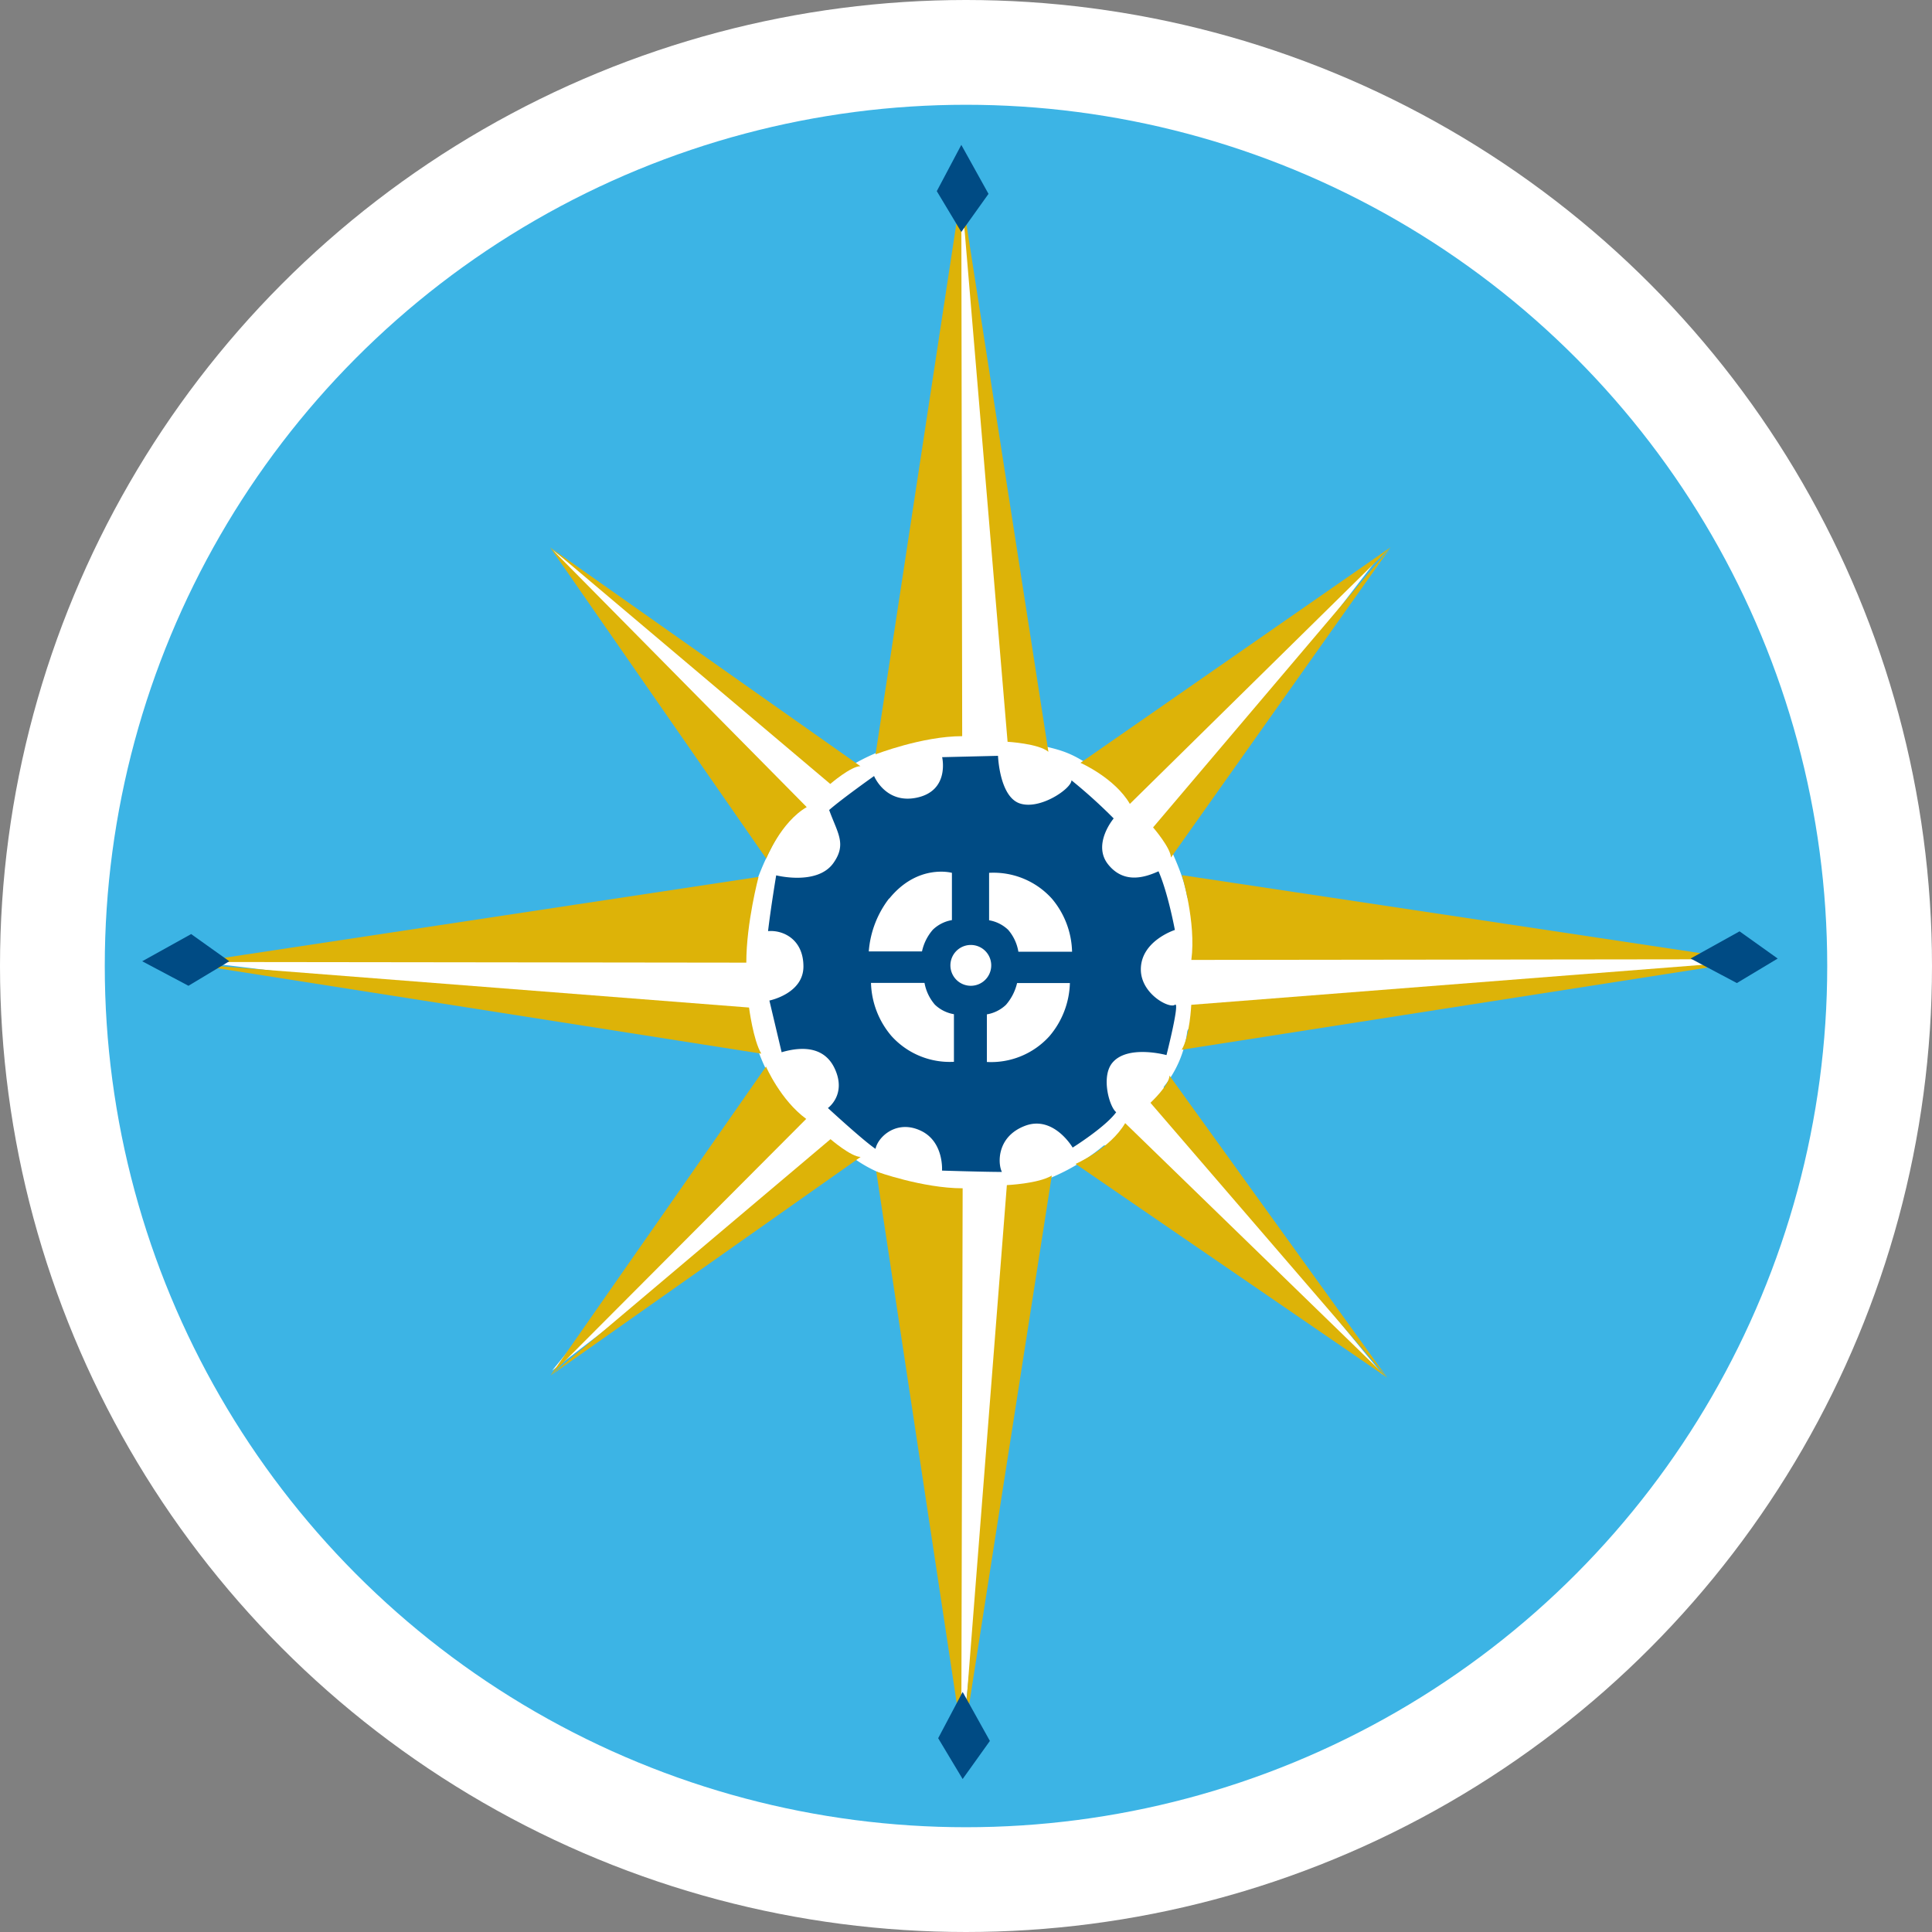
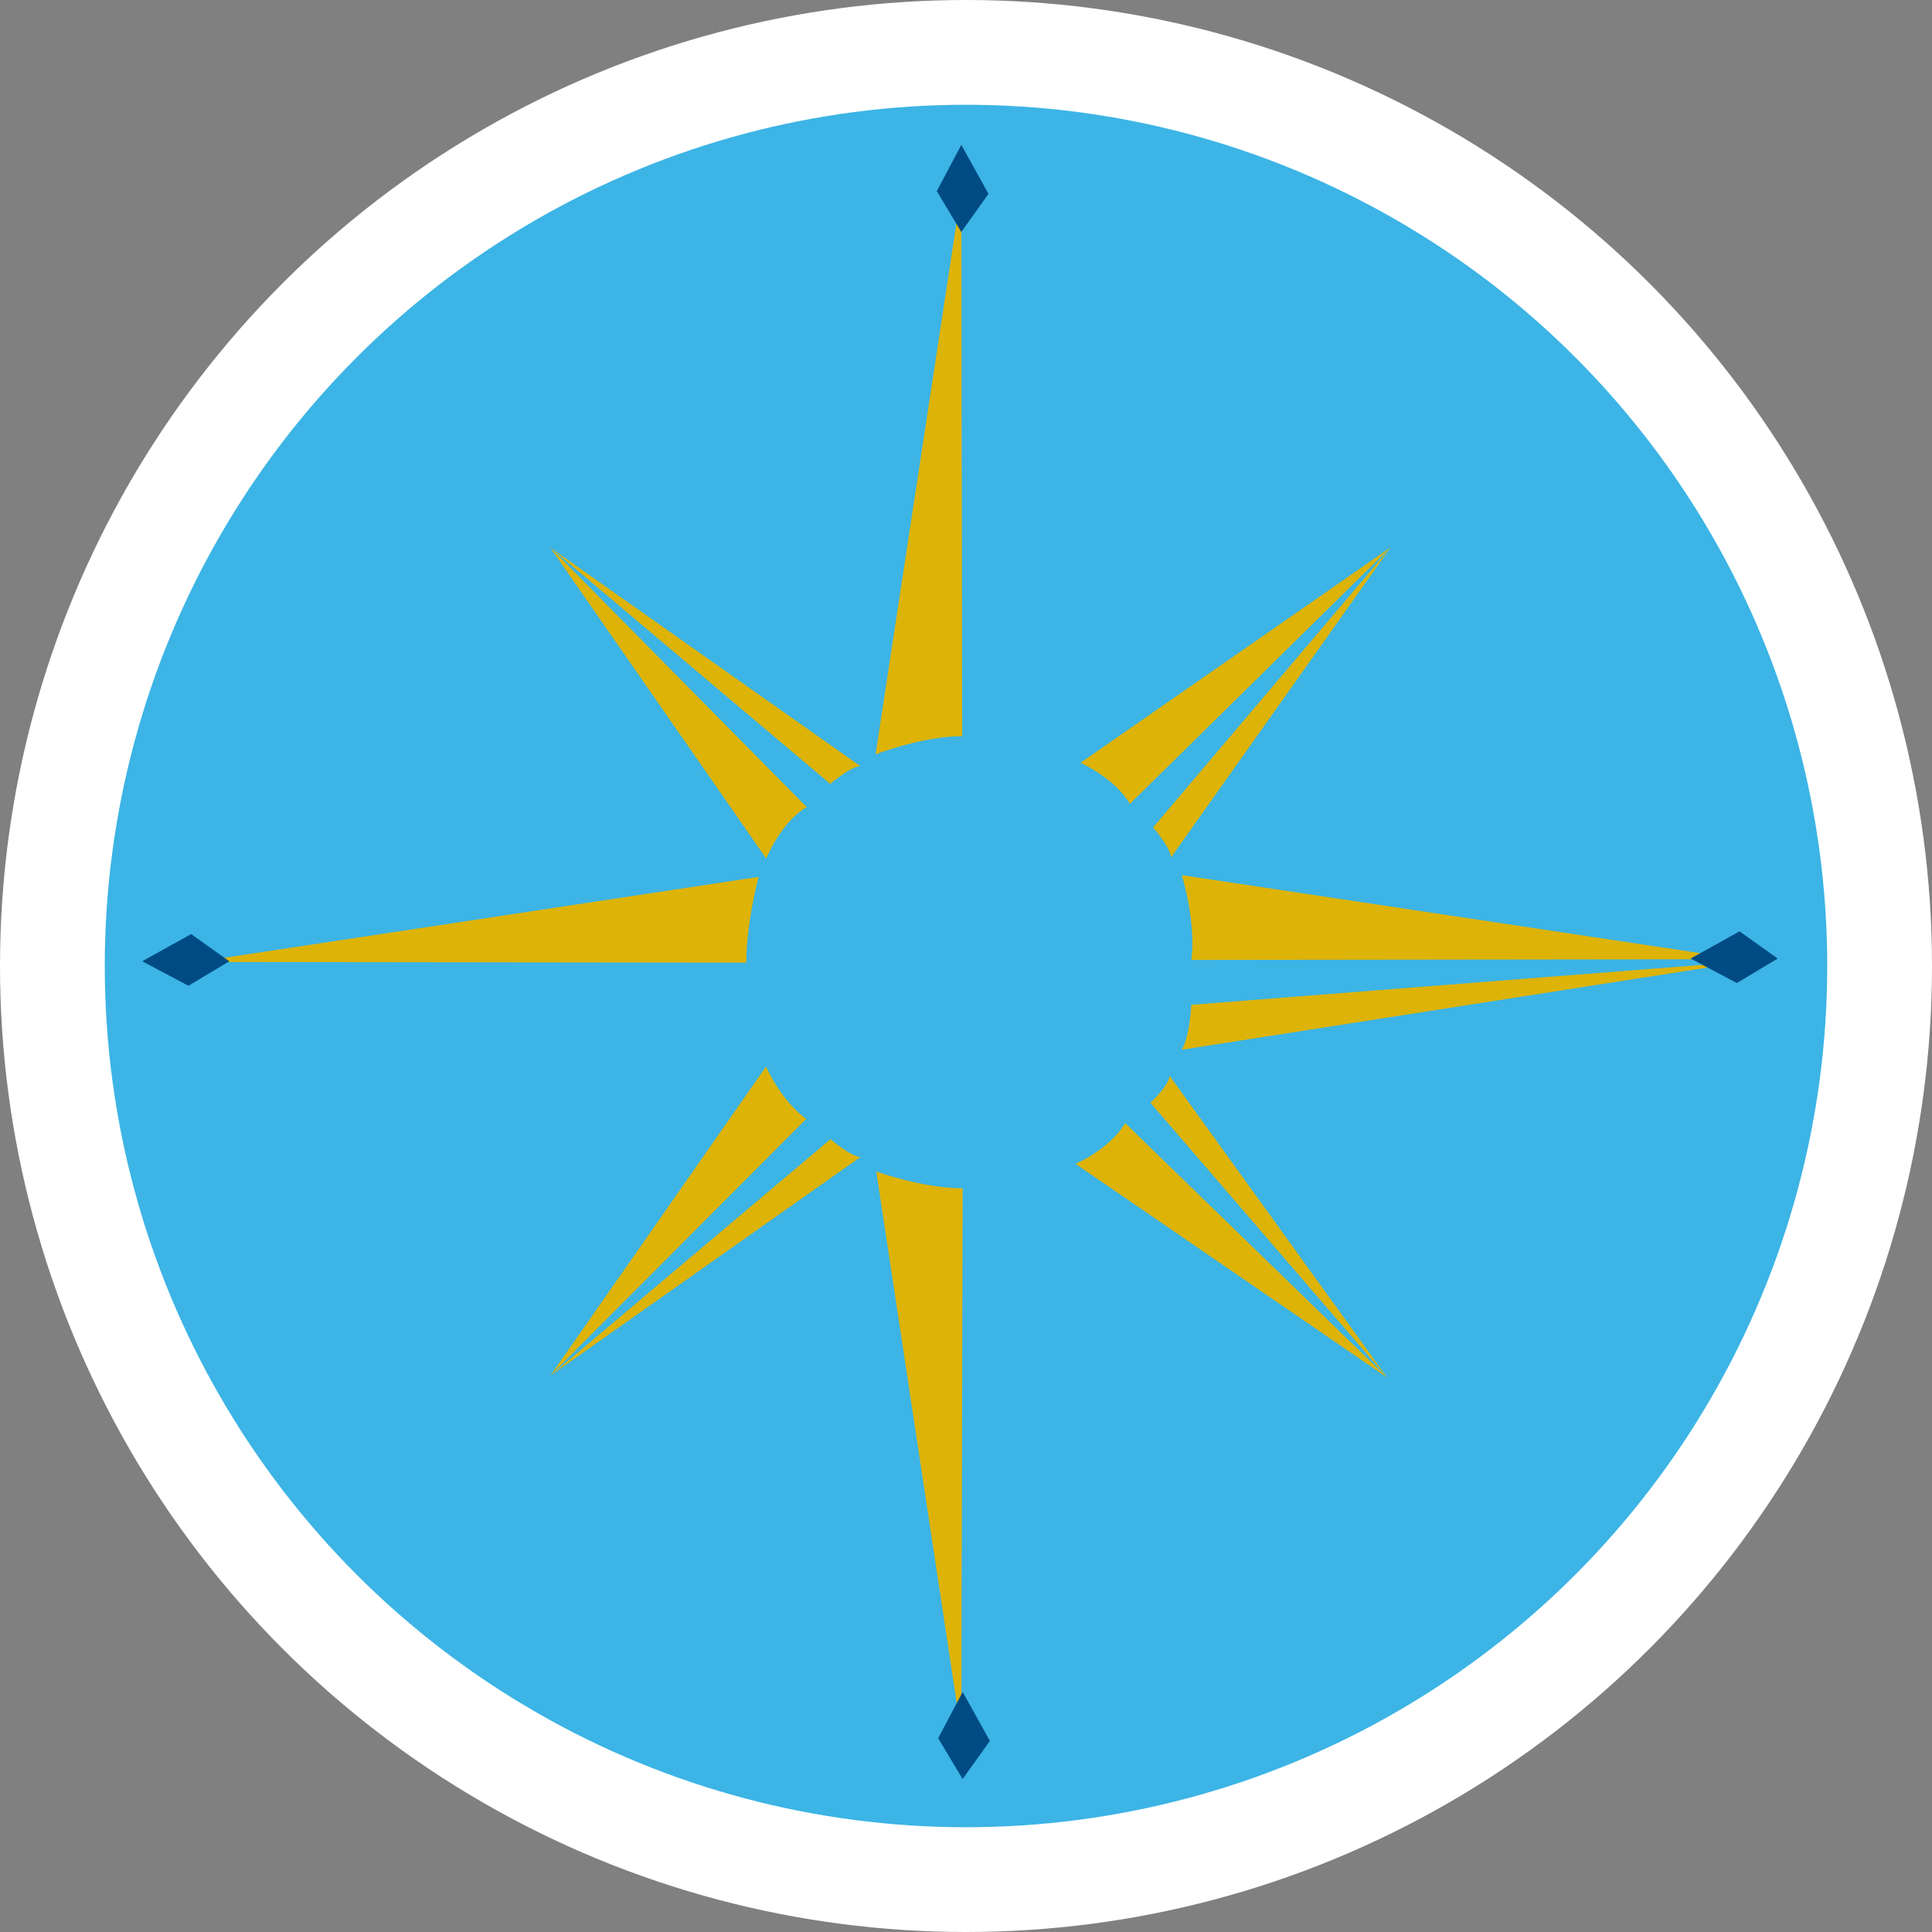
<svg xmlns="http://www.w3.org/2000/svg" viewBox="0 0 461 461">
  <rect x="0" y="0" width="461" height="461" fill="#808080" stroke="none" />
  <defs>
    <style>.cls-1{fill:#3cb4e5;stroke:#fff;stroke-miterlimit:10;stroke-width:25px;}.cls-2{fill:#fff;}.cls-3{fill:#ddb308;}.cls-4{fill:#004b84;}</style>
  </defs>
  <g id="Layer_2" data-name="Layer 2">
    <g id="Layer_1-2" data-name="Layer 1">
      <circle class="cls-1" cx="230.5" cy="230.5" r="218" />
-       <path class="cls-2" d="M224.39,161.68l4.34-121.21S243,176,245.18,176.83c5,2,8.76,1.24,15.69,6.44s68.29-50.59,68.29-50.59-51.22,66-50.22,68.77,3.47,7.37,4.33,12.56,135.39,15.36,135.39,15.36C394,232.65,284.3,237,283.27,246.25a26,26,0,0,1-5.52,13C275.39,262.2,330,328.07,330,328.07s-63.64-56.87-66.67-54.7a49,49,0,0,1-19.47,9.95c-3.9,34.2-14.34,132.35-14.34,132.35l-11.2-133.22c-5.63-1.29-11.69-3.08-17.75-8.65-11.26,9.09-68.83,53.25-68.83,53.25l54.44-66.51c-3.25-4.22-4.87-8.12-6.82-14.61C166,243.77,48.65,229.65,48.65,229.65l129.43-10.83a66.46,66.46,0,0,1,8.65-21.21c-16.44-18.61-54.92-66.42-54.92-66.42l68.78,53.38c4.33-3.9,14.28-7.3,17.75-8.17,3-2.59,6-14.72,6-14.72" />
      <path class="cls-3" d="M229.38,45.61,208.92,180s11.15-4.34,20.67-4.34Z" />
-       <path class="cls-3" d="M240.42,177s7.46.43,9.74,2.39L229.38,45.61Z" />
      <path class="cls-3" d="M46.91,229.54,181,209.24s-2.92,10.94-2.92,20.46Z" />
-       <path class="cls-3" d="M178.73,240.41s1,7.79,2.92,11L45.29,230Z" />
      <path class="cls-3" d="M415.41,228.89,282,208.82s3.46,11.24,2.27,20.23Z" />
      <path class="cls-3" d="M284.25,239.76s-.33,7.47-2.28,10.72L417,229.38Z" />
      <path class="cls-3" d="M229.38,413.62,209.09,279.54s11.09,4,20.61,4Z" />
-       <path class="cls-3" d="M240.25,282.78s7.47-.33,10.72-2.27l-21.1,135.06Z" />
      <path class="cls-3" d="M279.05,256.65,331,328.72l-56.49-65.58s4.54-4.22,4.54-6.49" />
      <path class="cls-3" d="M268.49,268,331,328.72l-74.35-51s8.22-3.57,11.84-9.74" />
      <path class="cls-3" d="M205.35,276.06l-74,52.18,66.82-56.42s4.91,4.24,7.2,4.24" />
      <path class="cls-3" d="M192.36,267l-61,61.2,51.42-73.7s3.45,8,9.61,12.5" />
      <path class="cls-3" d="M279.4,204.62l52.41-74-56.67,66.81s4.26,4.92,4.26,7.21" />
      <path class="cls-3" d="M269.58,191.84l62.23-61.25-74,51.43s8.19,3.6,11.8,9.82" />
      <path class="cls-3" d="M205.3,182.82l-74-52.18,66.81,56.42s4.92-4.24,7.21-4.24" />
      <path class="cls-3" d="M192.52,192.61l-61.25-62,51.57,74.27s3.46-8.72,9.68-12.31" />
-       <path class="cls-4" d="M231.65,225.48a4.87,4.87,0,1,0,4.87,4.87,4.87,4.87,0,0,0-4.87-4.87m18.77,21.75a20.37,20.37,0,0,0,4.87-12.66h-12.6a12.14,12.14,0,0,1-2.66,5.2,8.7,8.7,0,0,1-4.55,2.27V253.4a18.74,18.74,0,0,0,14.94-6.17m-14.41-39v11.36a8.67,8.67,0,0,1,4.55,2.28A10.62,10.62,0,0,1,243,227.1h12.81A20.37,20.37,0,0,0,251,214.44,18.74,18.74,0,0,0,236,208.27m-8.38,45.13V242a8.65,8.65,0,0,1-4.54-2.27,10.9,10.9,0,0,1-2.48-5.2H207.83a20.37,20.37,0,0,0,4.87,12.66,18.71,18.71,0,0,0,14.93,6.17m-15.46-39a23.66,23.66,0,0,0-4.87,12.66H220a11.59,11.59,0,0,1,2.6-5.19,8.62,8.62,0,0,1,4.54-2.28V208.27S219,206,212.17,214.44m12.66-33.77,13.31-.32s.33,9.74,5.2,11.36,12.33-3.57,12.33-5.52a124.5,124.5,0,0,1,10.07,9.1s-5.2,6.16-1.3,11,9.09,2.91,12,1.61c2.28,5.2,3.9,14,3.9,14s-8.12,2.59-8.12,9.41c0,5.86,6.82,9.42,8.12,8.45s-2,12-2,12-9.42-2.6-13,1.94c-2.61,3.33-.64,10.39,1,11.69-2.6,3.57-10.39,8.44-10.39,8.44s-4.54-7.79-11.37-5.19-6.49,9.09-5.51,11c-4.22,0-14.29-.32-14.29-.32s.48-6.74-4.87-9.42c-5.84-2.91-10.39,1.3-11,4.23-2.92-1.95-11.36-9.74-11.36-9.74s4.53-3.19,1.62-9.42c-2.27-4.87-7.14-5.51-12.66-3.89l-2.92-12.34s8.12-1.62,8.12-8.12-4.87-8.76-8.44-8.44c.64-5.52,1.94-13.31,1.94-13.31s9.77,2.5,13.64-2.92c3.24-4.55,1-7.14-1-12.67,2.93-2.59,10.72-8.11,10.72-8.11s2.71,6.66,10.06,5.19c8.12-1.62,6.17-9.74,6.17-9.74" />
      <polygon class="cls-4" points="229.38 34.57 235.87 46.26 229.38 55.35 223.53 45.61 229.38 34.57" />
      <polygon class="cls-4" points="403.4 228.72 415.08 222.23 424.18 228.72 414.44 234.57 403.4 228.72" />
      <polygon class="cls-4" points="33.93 229.37 45.61 222.88 54.71 229.37 44.97 235.22 33.93 229.37" />
      <polygon class="cls-4" points="229.7 403.72 236.2 415.41 229.7 424.5 223.86 414.76 229.7 403.72" />
    </g>
  </g>
</svg>